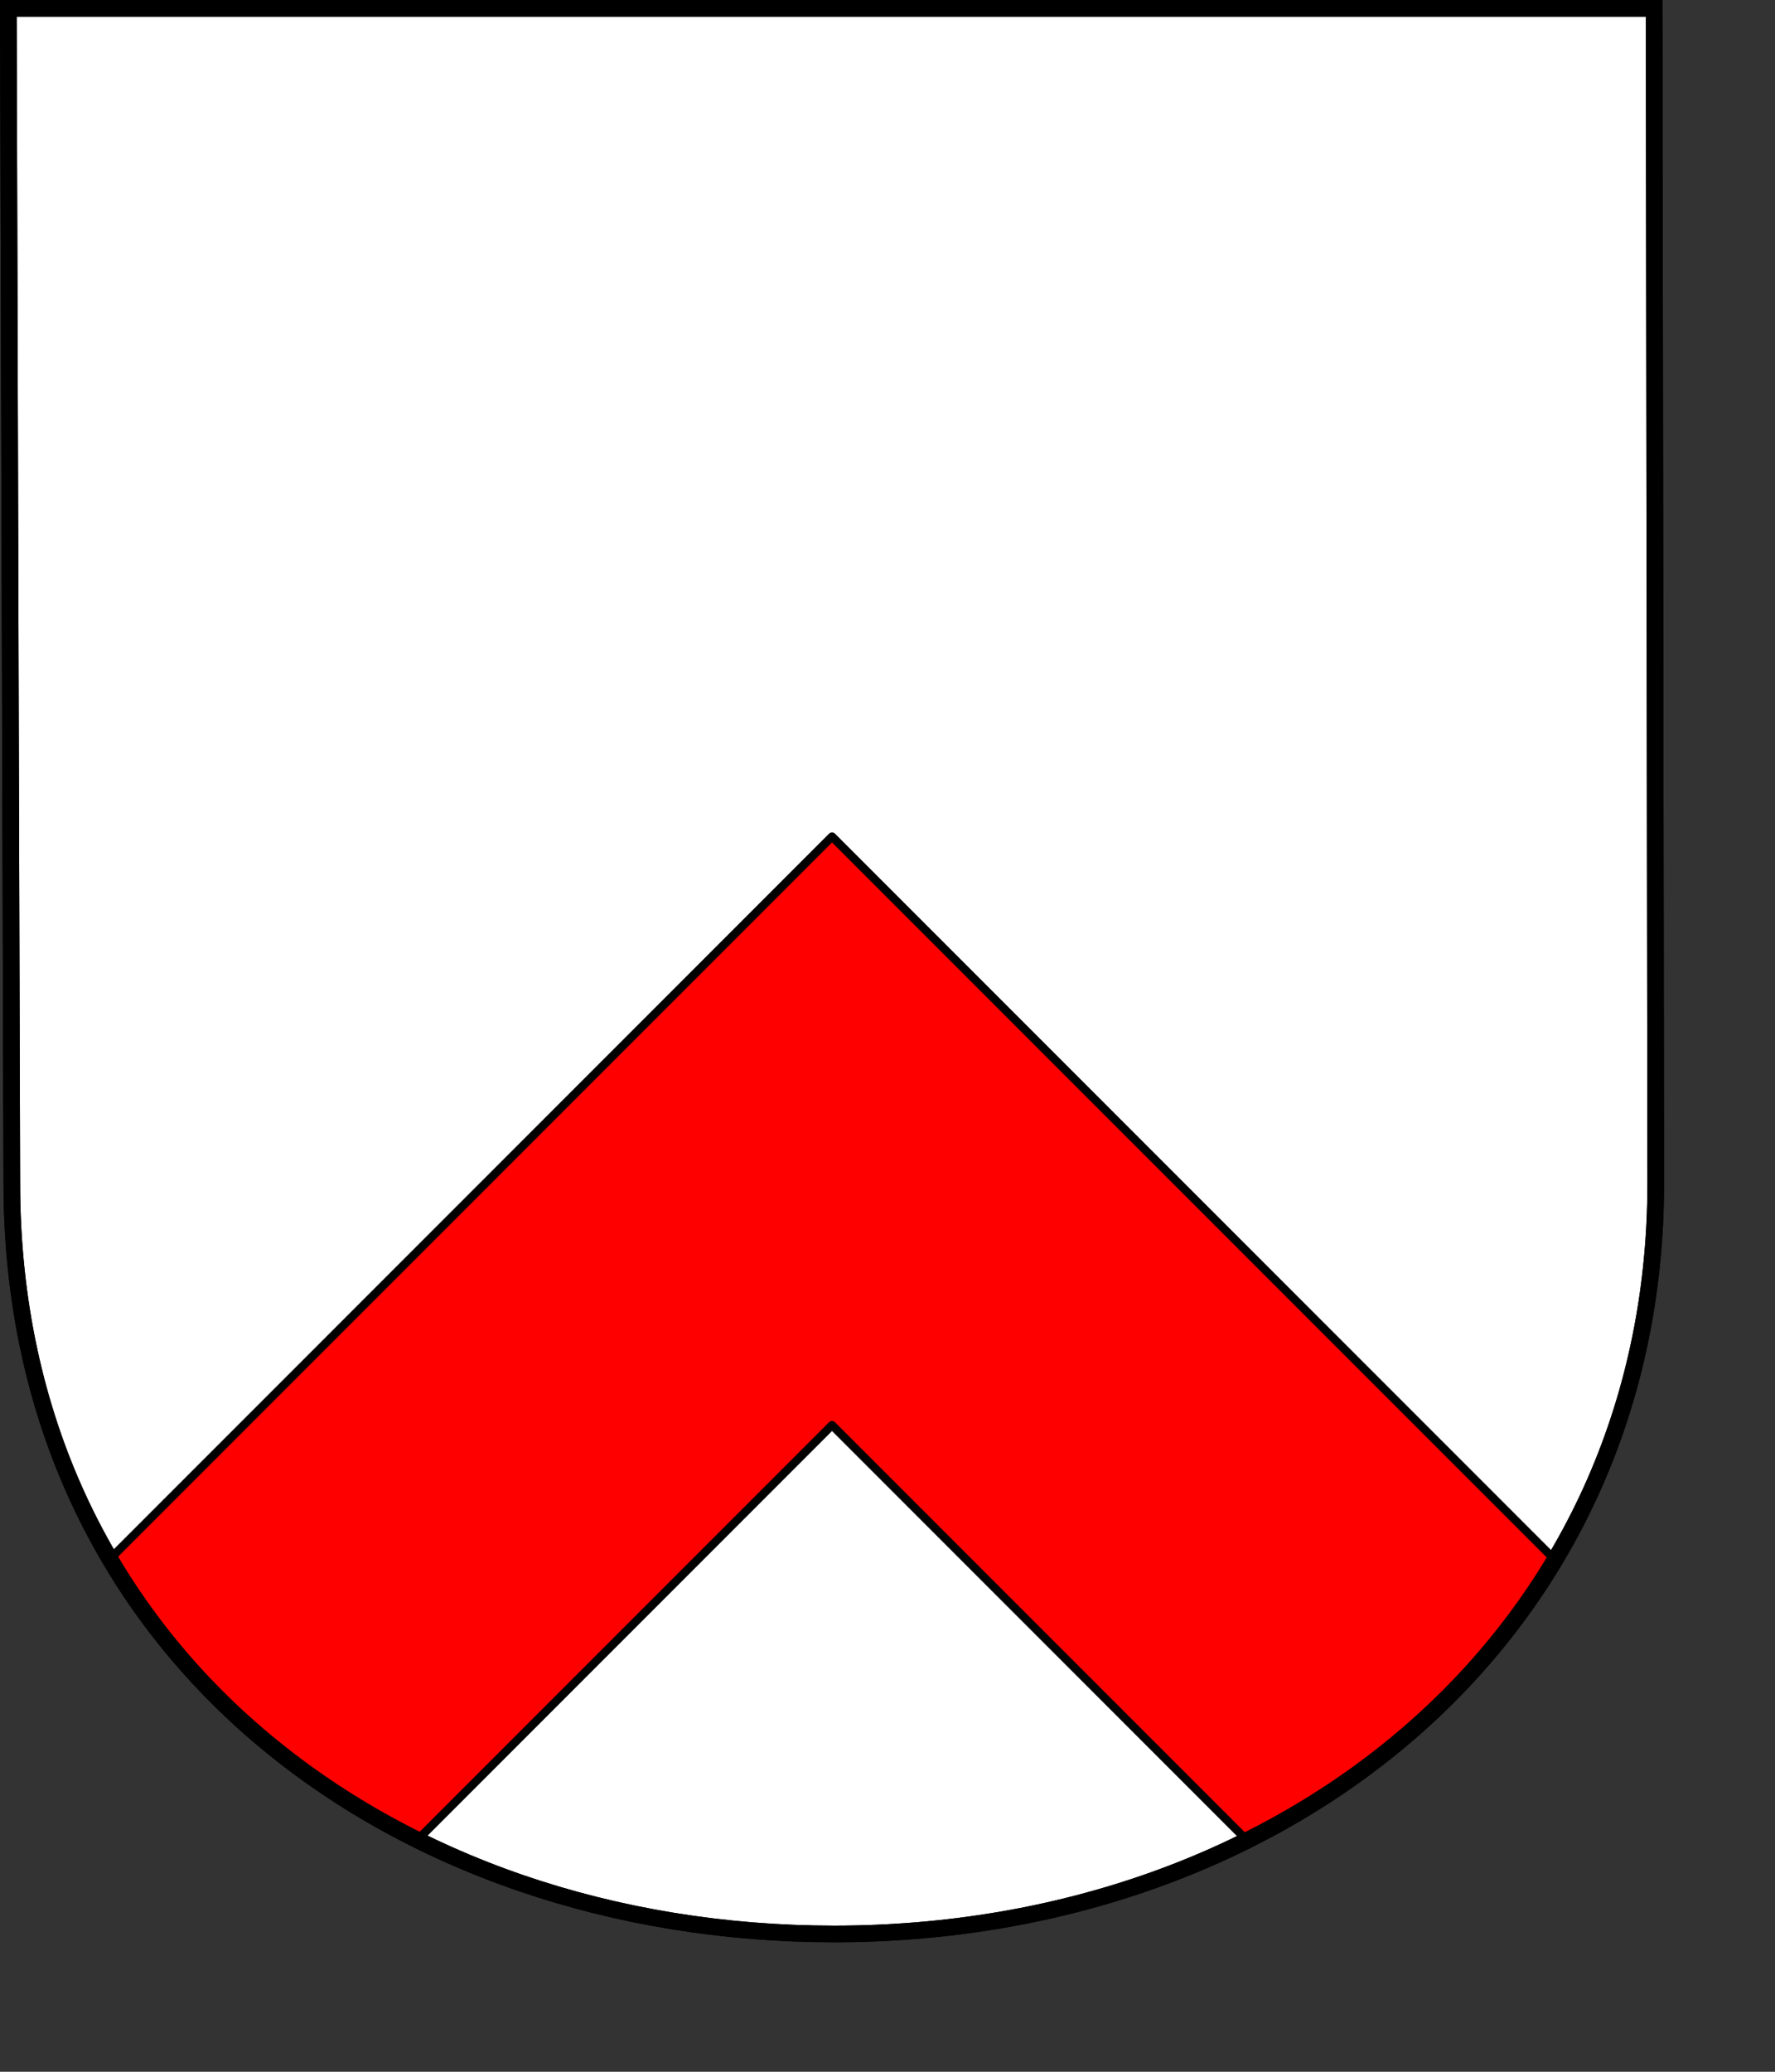
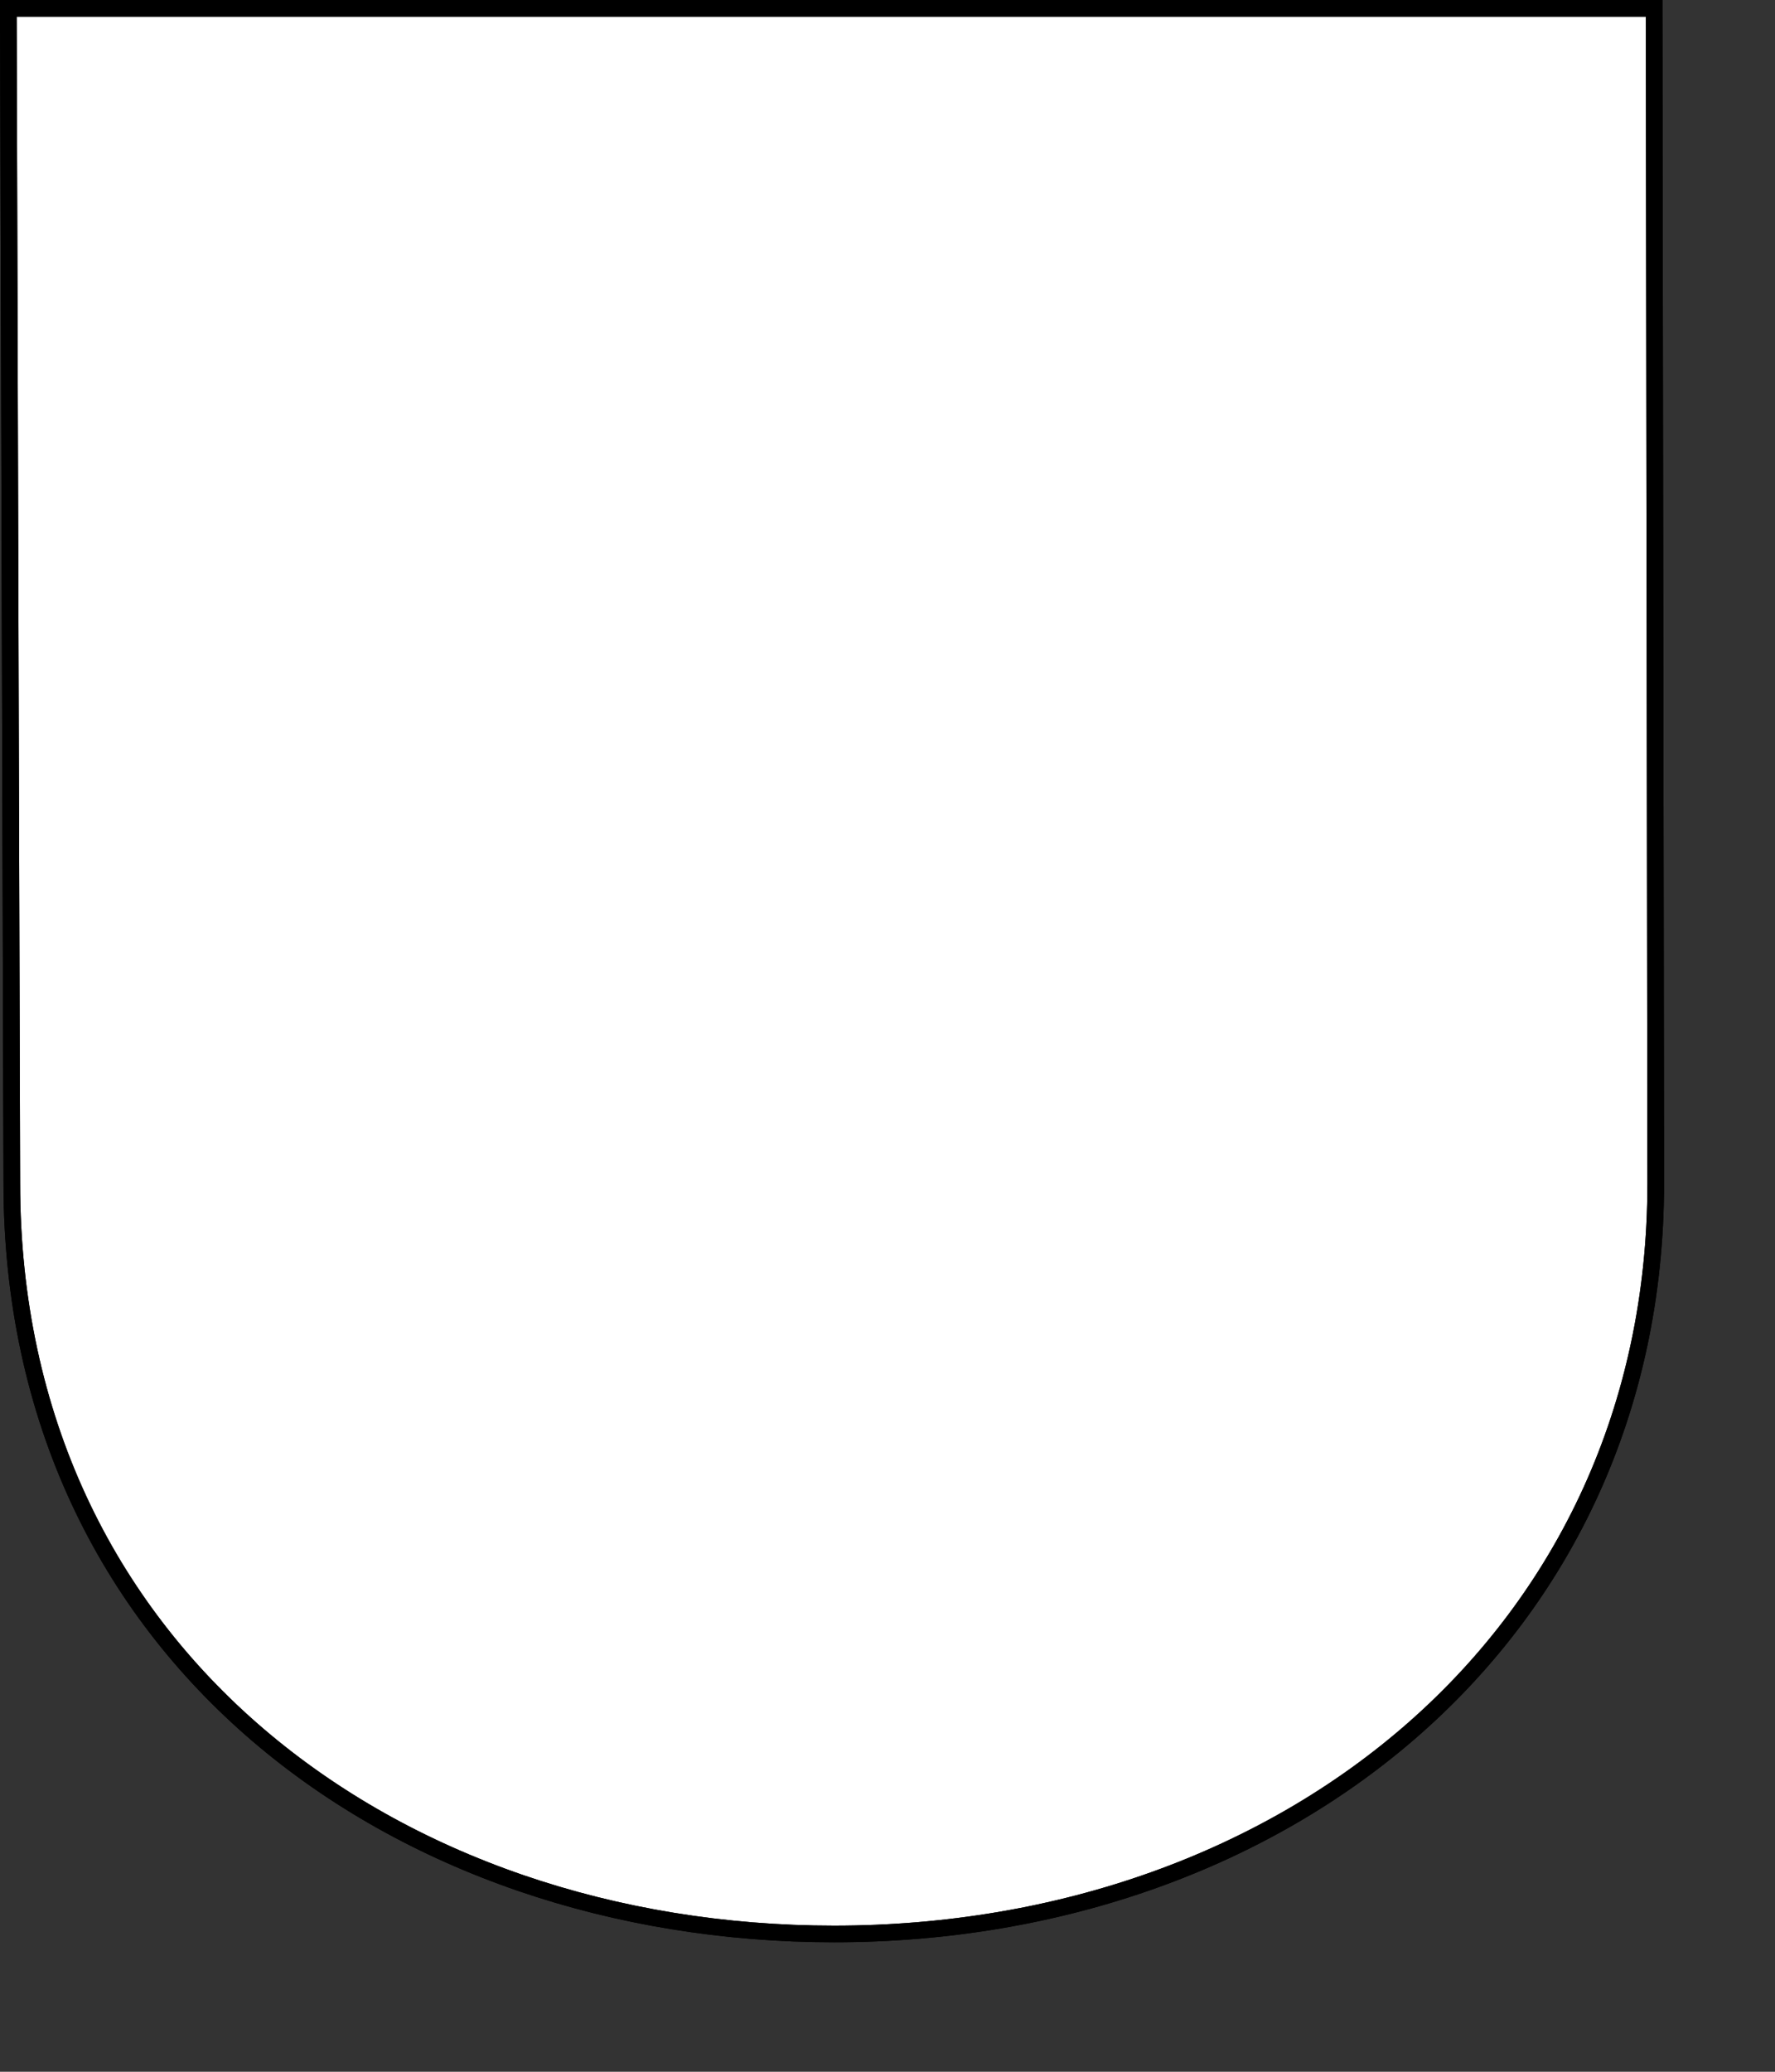
<svg xmlns="http://www.w3.org/2000/svg" version="1.0" width="600pt" height="700pt" id="svg11463">
  <rect width="100%" height="100%" fill="#333333" stroke="none" />
  <defs id="defs11466" />
  <path d="M 3.75,3.75 L 5.322,533.01 C 5.322,745.214 177.98,871.25 375.92,871.25 C 580.313,871.25 746.25,736.336 746.25,533.01 L 745.514,3.75 L 3.75,3.75 z " style="fill:#ffffff;fill-opacity:1;stroke:#000000;stroke-width:7.5;stroke-miterlimit:4;stroke-dasharray:none;stroke-opacity:1" id="path5010" />
-   <path d="M 375,376.875 L 49.531,702.344 C 81.968,757.39 130.327,800.179 188.125,828.906 L 375,642.031 L 562.062,829.094 C 620.258,800.059 668.398,756.961 700.844,702.719 L 375,376.875 z " style="opacity:1;fill:#ff0000;fill-opacity:1;stroke:#000000;stroke-width:3.75;stroke-linecap:round;stroke-linejoin:round;stroke-miterlimit:4;stroke-dasharray:none;stroke-dashoffset:0;stroke-opacity:1" id="rect5509" />
  <path d="M 3.75,3.75 L 5.322,533.01 C 5.322,745.214 177.98,871.25 375.92,871.25 C 580.313,871.25 746.25,736.336 746.25,533.01 L 745.514,3.75 L 3.75,3.75 z " style="fill:none;fill-opacity:1;stroke:#000000;stroke-width:7.5;stroke-miterlimit:4;stroke-dasharray:none;stroke-opacity:1" id="path5498" />
</svg>